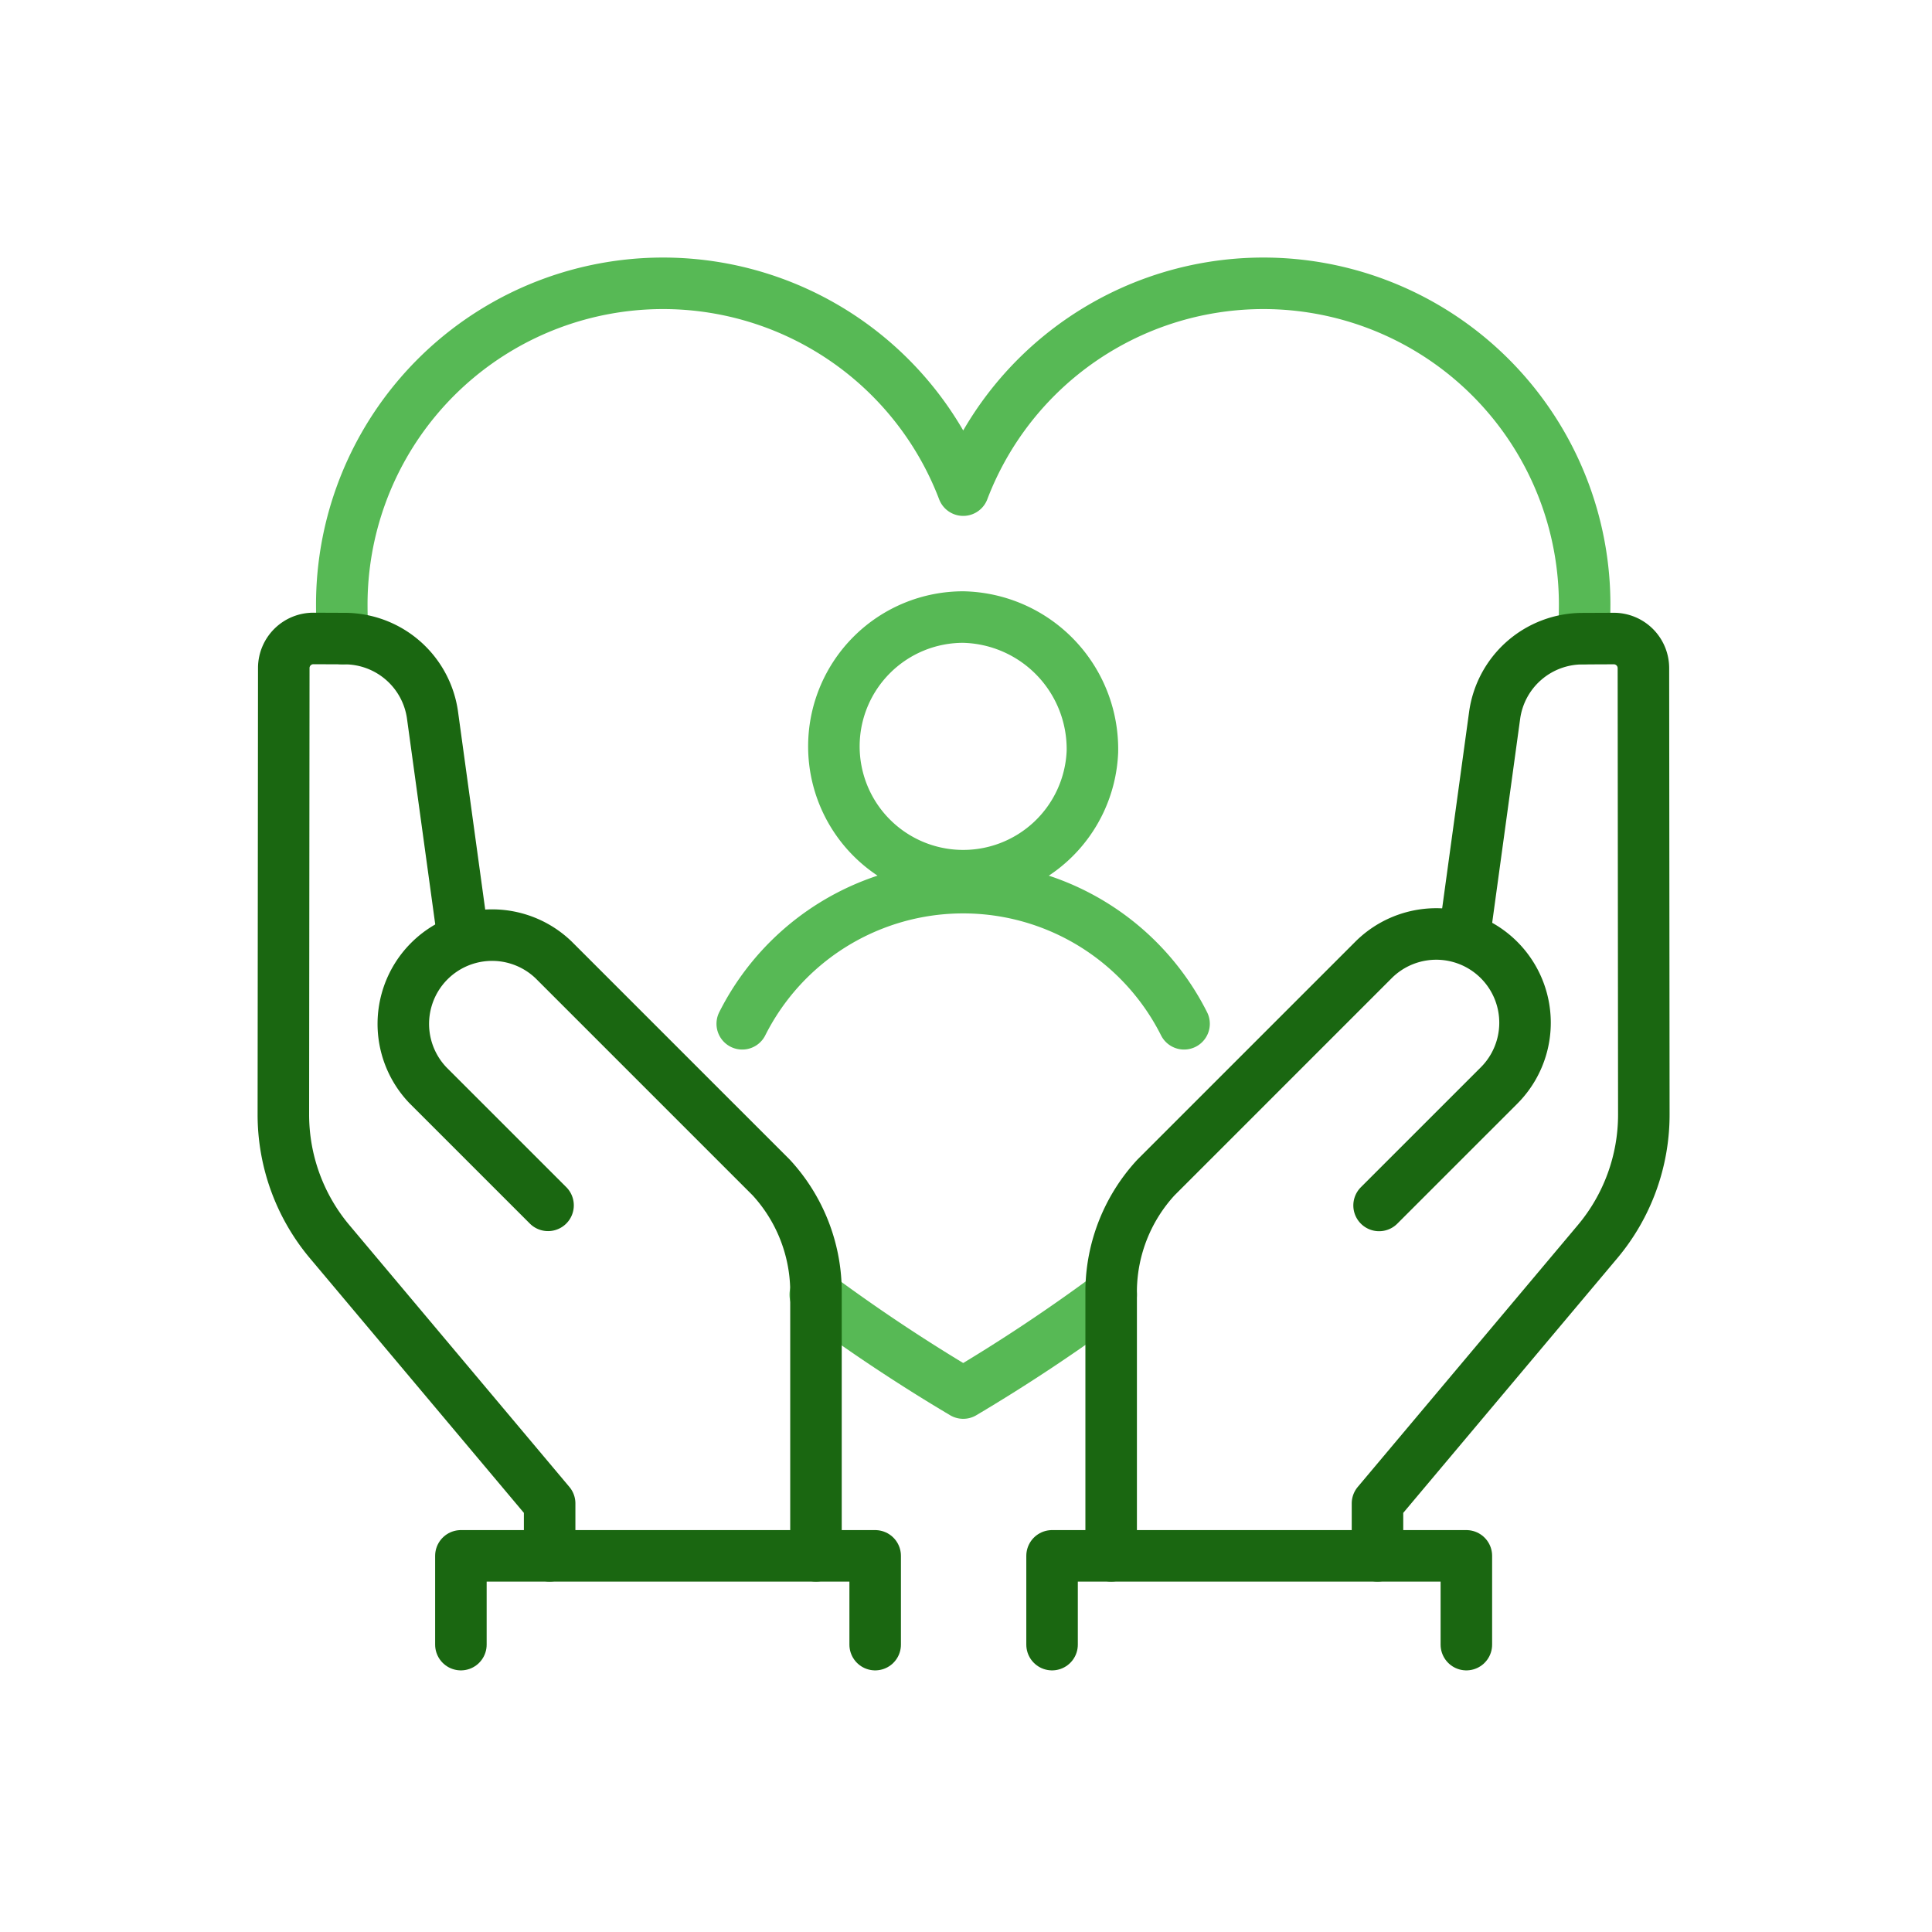
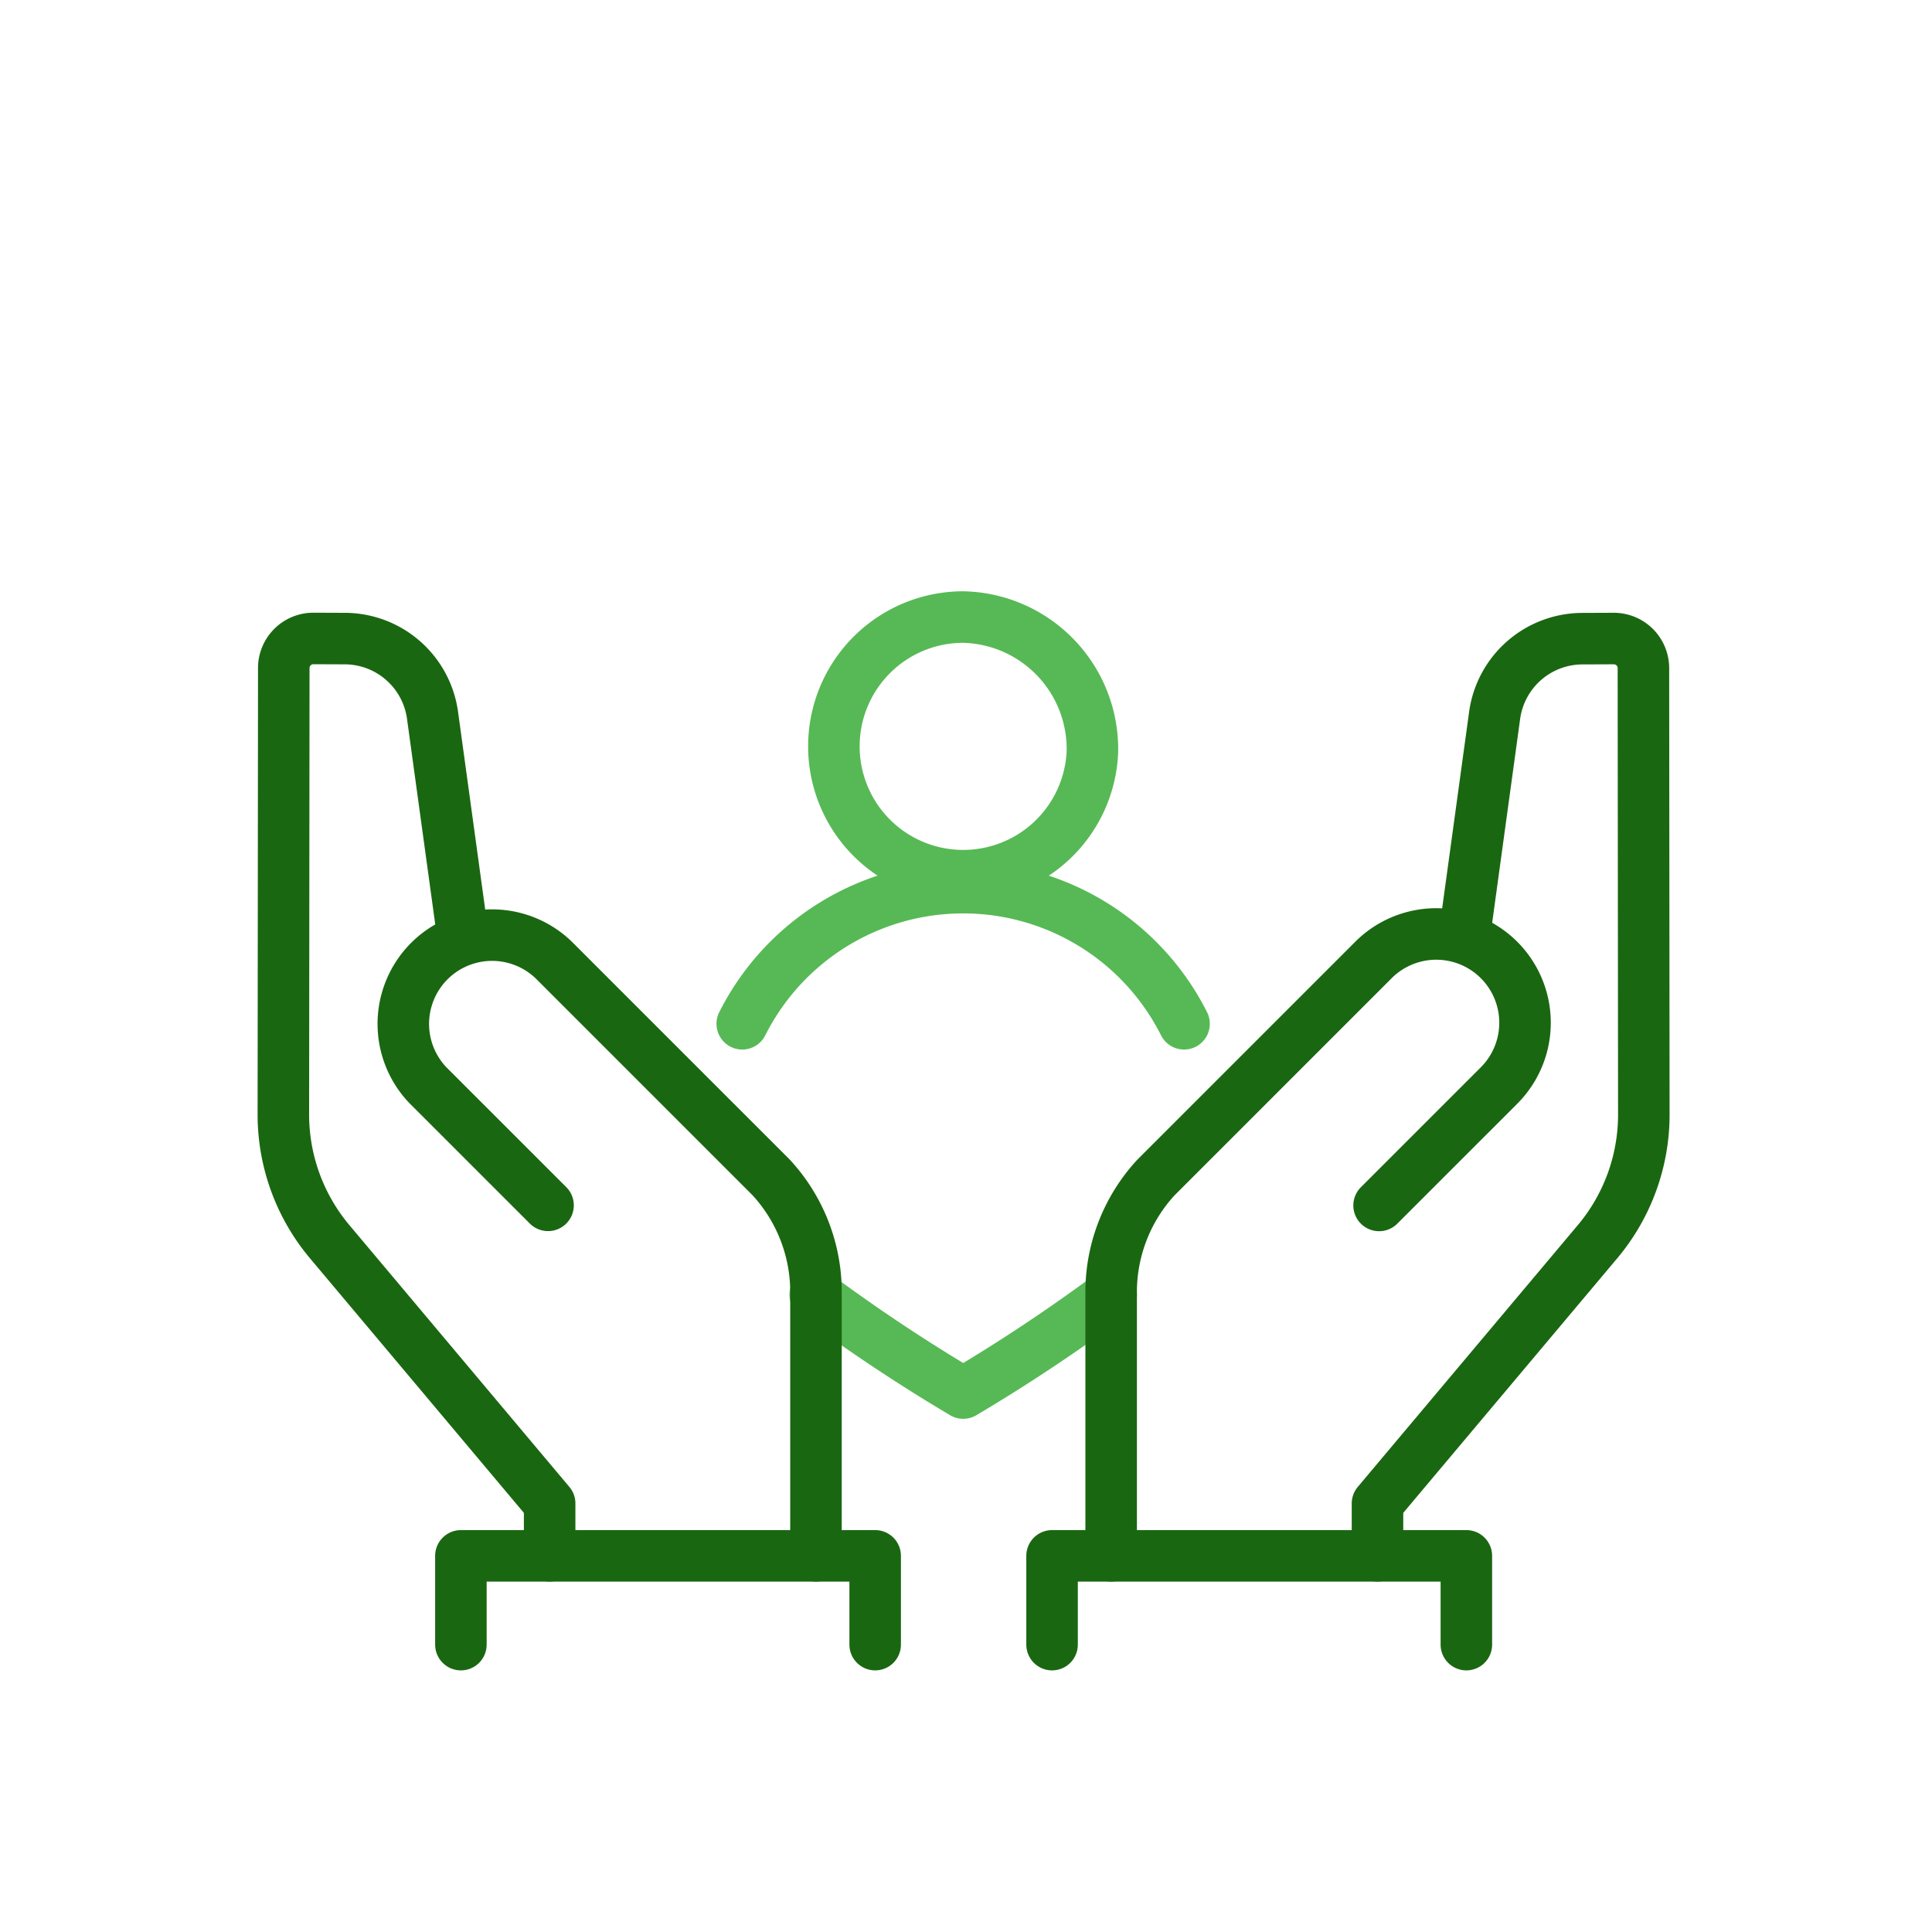
<svg xmlns="http://www.w3.org/2000/svg" id="CRITERIA-icon" width="75" height="75" viewBox="0 0 75 75">
  <rect id="Rectangle_143621" data-name="Rectangle 143621" width="75" height="75" fill="none" />
  <g id="Group_143931" data-name="Group 143931" transform="translate(11 11)">
    <path id="Path_54043" data-name="Path 54043" d="M88.351,53.816a5.02,5.02,0,1,1-5.016-5.23A5.127,5.127,0,0,1,88.351,53.816Z" transform="translate(-56.944 -35.632)" fill="none" stroke="#57b955" stroke-linecap="round" stroke-linejoin="round" stroke-width="2" />
    <path id="Path_54044" data-name="Path 54044" d="M82.9,90.946a9.6,9.6,0,0,0-17.151,0" transform="translate(-47.935 -62.203)" fill="none" stroke="#57b955" stroke-linecap="round" stroke-linejoin="round" stroke-width="2" />
-     <path id="Path_54045" data-name="Path 54045" d="M59.056,16.641q.048-.653.049-1.312a12.471,12.471,0,0,0-24.124-4.451,12.471,12.471,0,0,0-24.124,4.451q0,.659.048,1.312" transform="translate(-8.589 -2.851)" fill="none" stroke="#57b955" stroke-linecap="round" stroke-linejoin="round" stroke-width="2" />
    <path id="Path_54046" data-name="Path 54046" d="M75.75,141.46a67.225,67.225,0,0,0,5.744,3.819,67.224,67.224,0,0,0,5.744-3.819" transform="translate(-55.102 -102.201)" fill="none" stroke="#57b955" stroke-linecap="round" stroke-linejoin="round" stroke-width="2" />
    <path id="Path_54047" data-name="Path 54047" d="M152.81,87.131V85.1l8.539-10.159a7.668,7.668,0,0,0,1.8-4.933l-.016-17.341a1.149,1.149,0,0,0-1.154-1.144l-1.222.005a3.446,3.446,0,0,0-3.4,2.979L156.2,62.944" transform="translate(-110.336 -37.735)" fill="none" stroke="#1a6711" stroke-linecap="round" stroke-linejoin="round" stroke-width="2" />
    <path id="Path_54048" data-name="Path 54048" d="M116.308,116.16V105.822a6.563,6.563,0,0,1,1.737-4.346l8.446-8.446a3.446,3.446,0,1,1,4.874,4.874l-4.656,4.655" transform="translate(-84.173 -66.764)" fill="none" stroke="#1a6711" stroke-linecap="round" stroke-linejoin="round" stroke-width="2" />
    <path id="Path_54049" data-name="Path 54049" d="M108.2,180.7v-3.446h16.083V180.7" transform="translate(-78.359 -127.856)" fill="none" stroke="#1a6711" stroke-linecap="round" stroke-linejoin="round" stroke-width="2" />
    <path id="Path_54050" data-name="Path 54050" d="M13.187,87.131V85.1L4.648,74.938A7.672,7.672,0,0,1,2.85,70l.016-17.341A1.149,1.149,0,0,1,4.019,51.52l1.222.005a3.446,3.446,0,0,1,3.4,2.979L9.8,62.944" transform="translate(-2.85 -37.735)" fill="none" stroke="#1a6711" stroke-linecap="round" stroke-linejoin="round" stroke-width="2" />
    <path id="Path_54051" data-name="Path 54051" d="M35.194,116.16V105.822a6.563,6.563,0,0,0-1.736-4.346l-8.446-8.446A3.446,3.446,0,0,0,20.137,97.9l4.656,4.655" transform="translate(-14.518 -66.764)" fill="none" stroke="#1a6711" stroke-linecap="round" stroke-linejoin="round" stroke-width="2" />
    <path id="Path_54052" data-name="Path 54052" d="M43.263,180.7v-3.446H27.181V180.7" transform="translate(-20.289 -127.856)" fill="none" stroke="#1a6711" stroke-linecap="round" stroke-linejoin="round" stroke-width="2" />
  </g>
</svg>